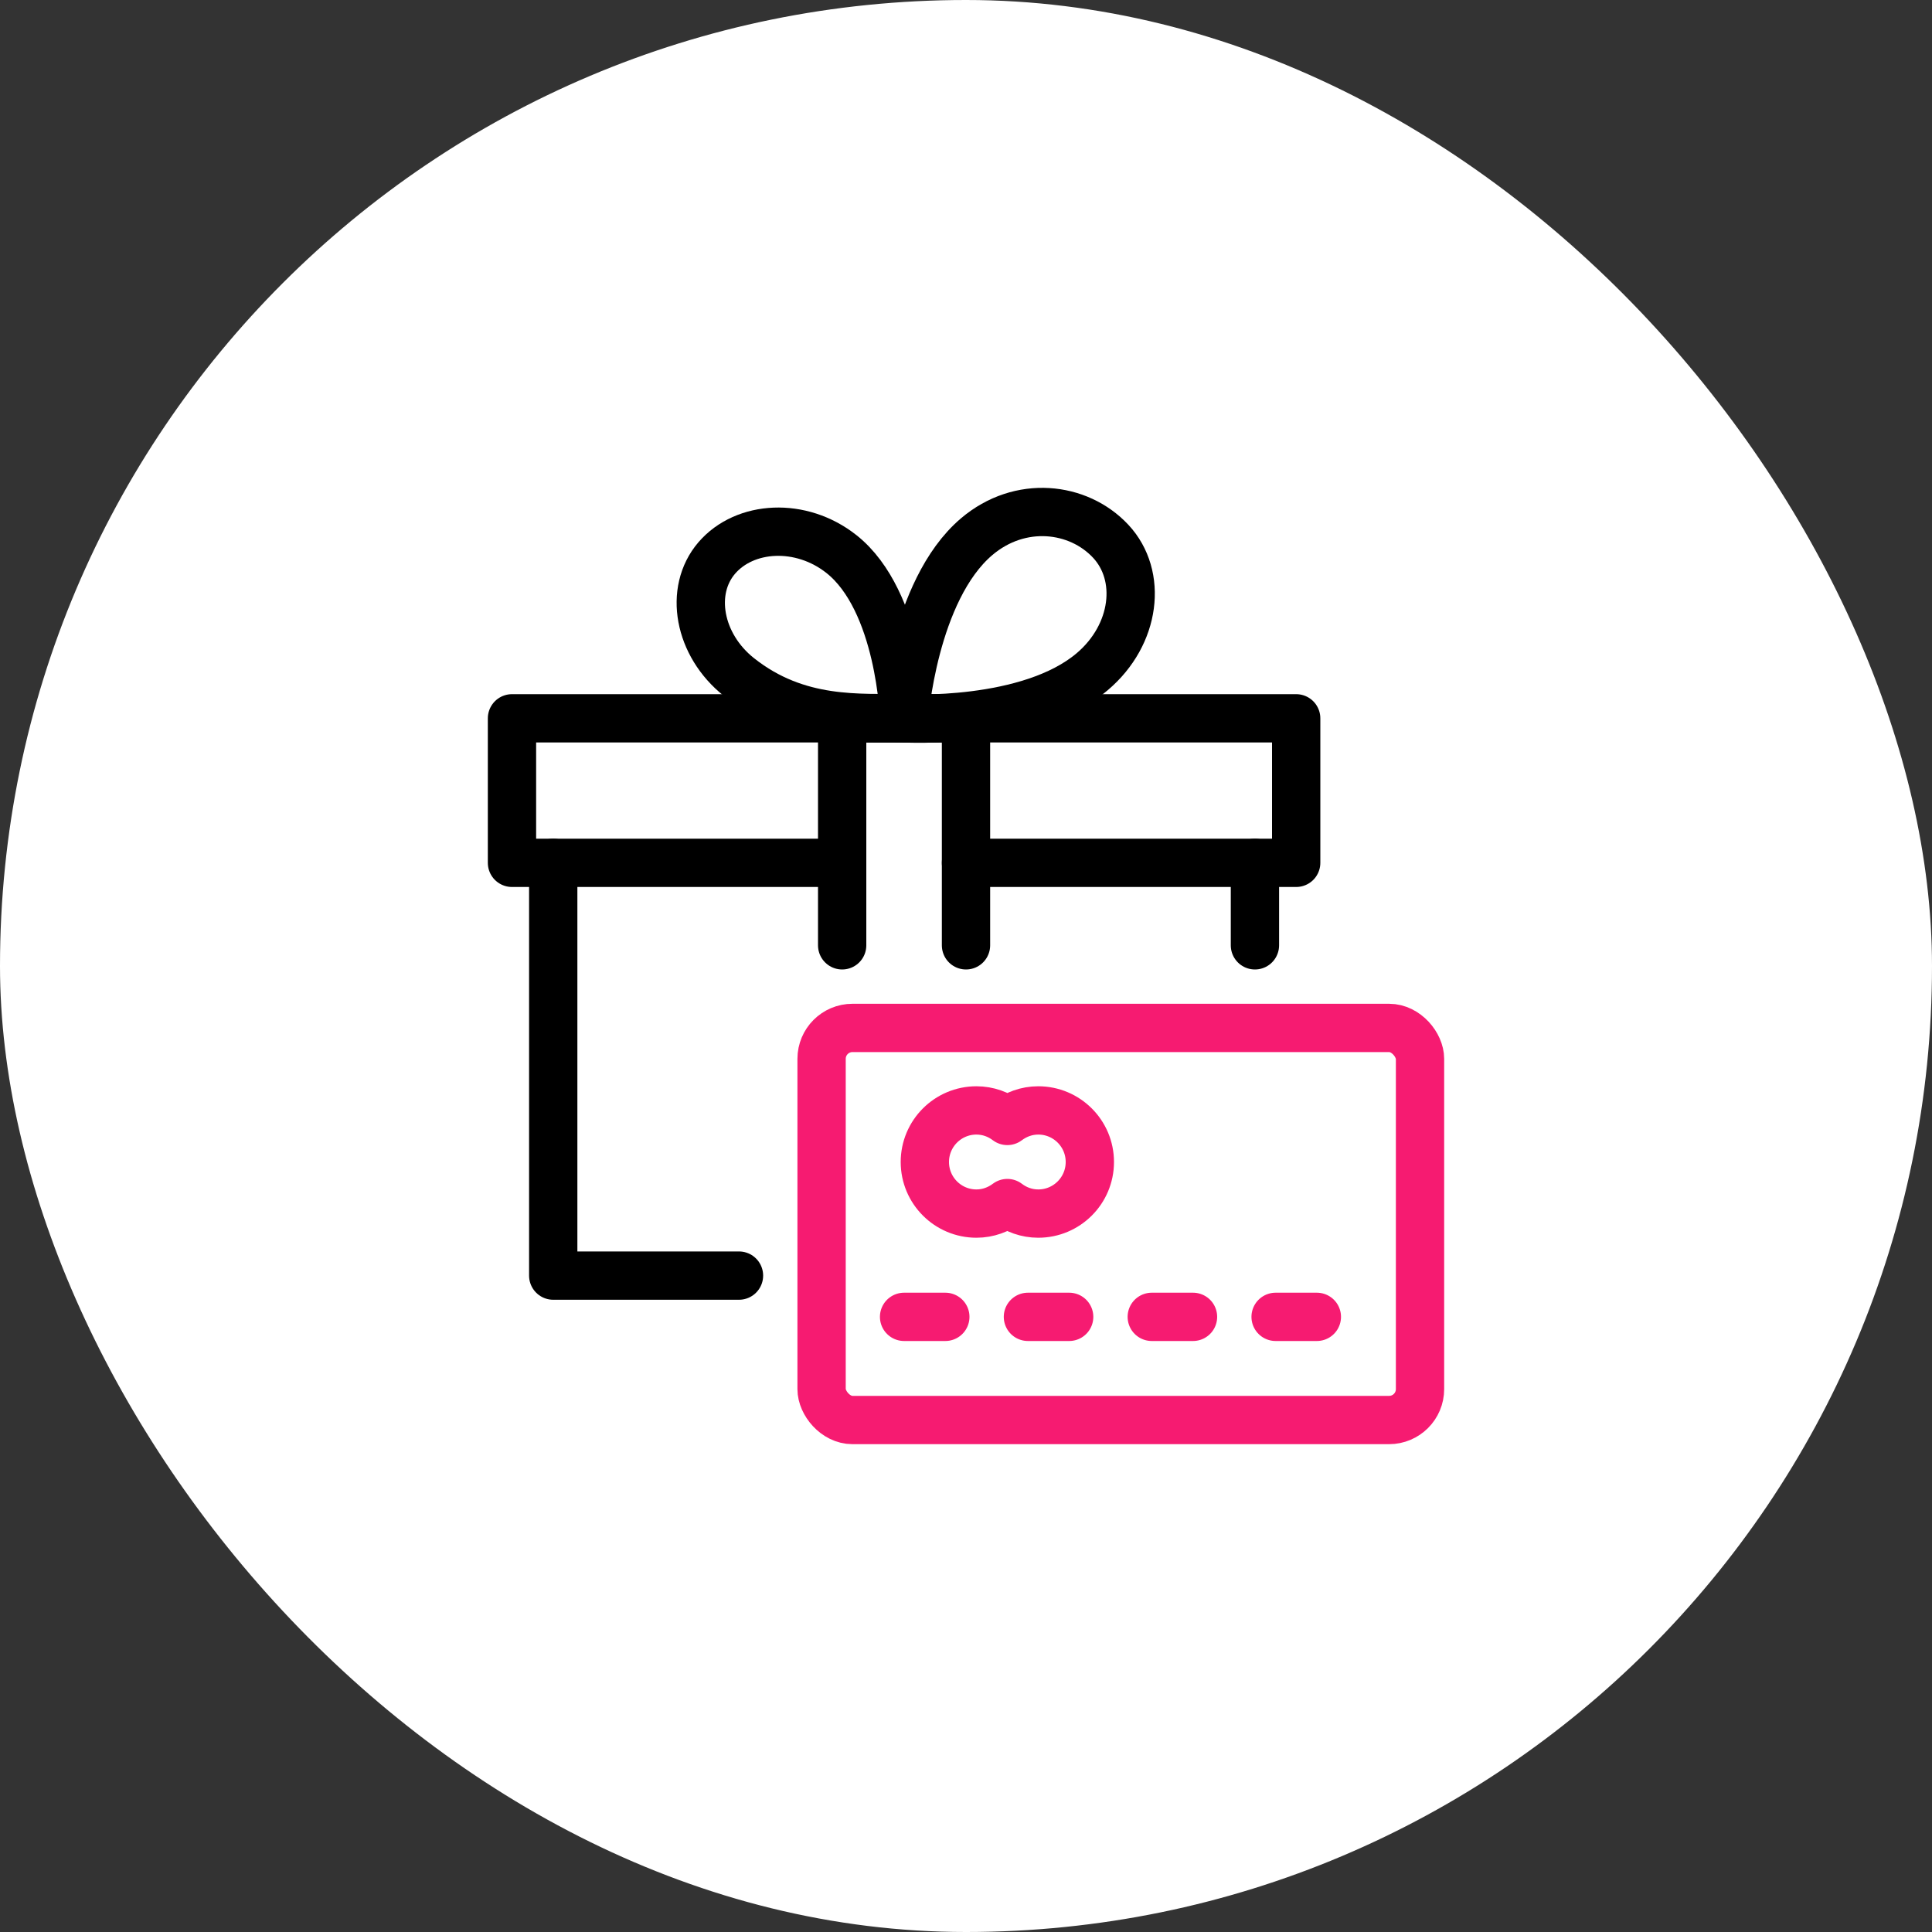
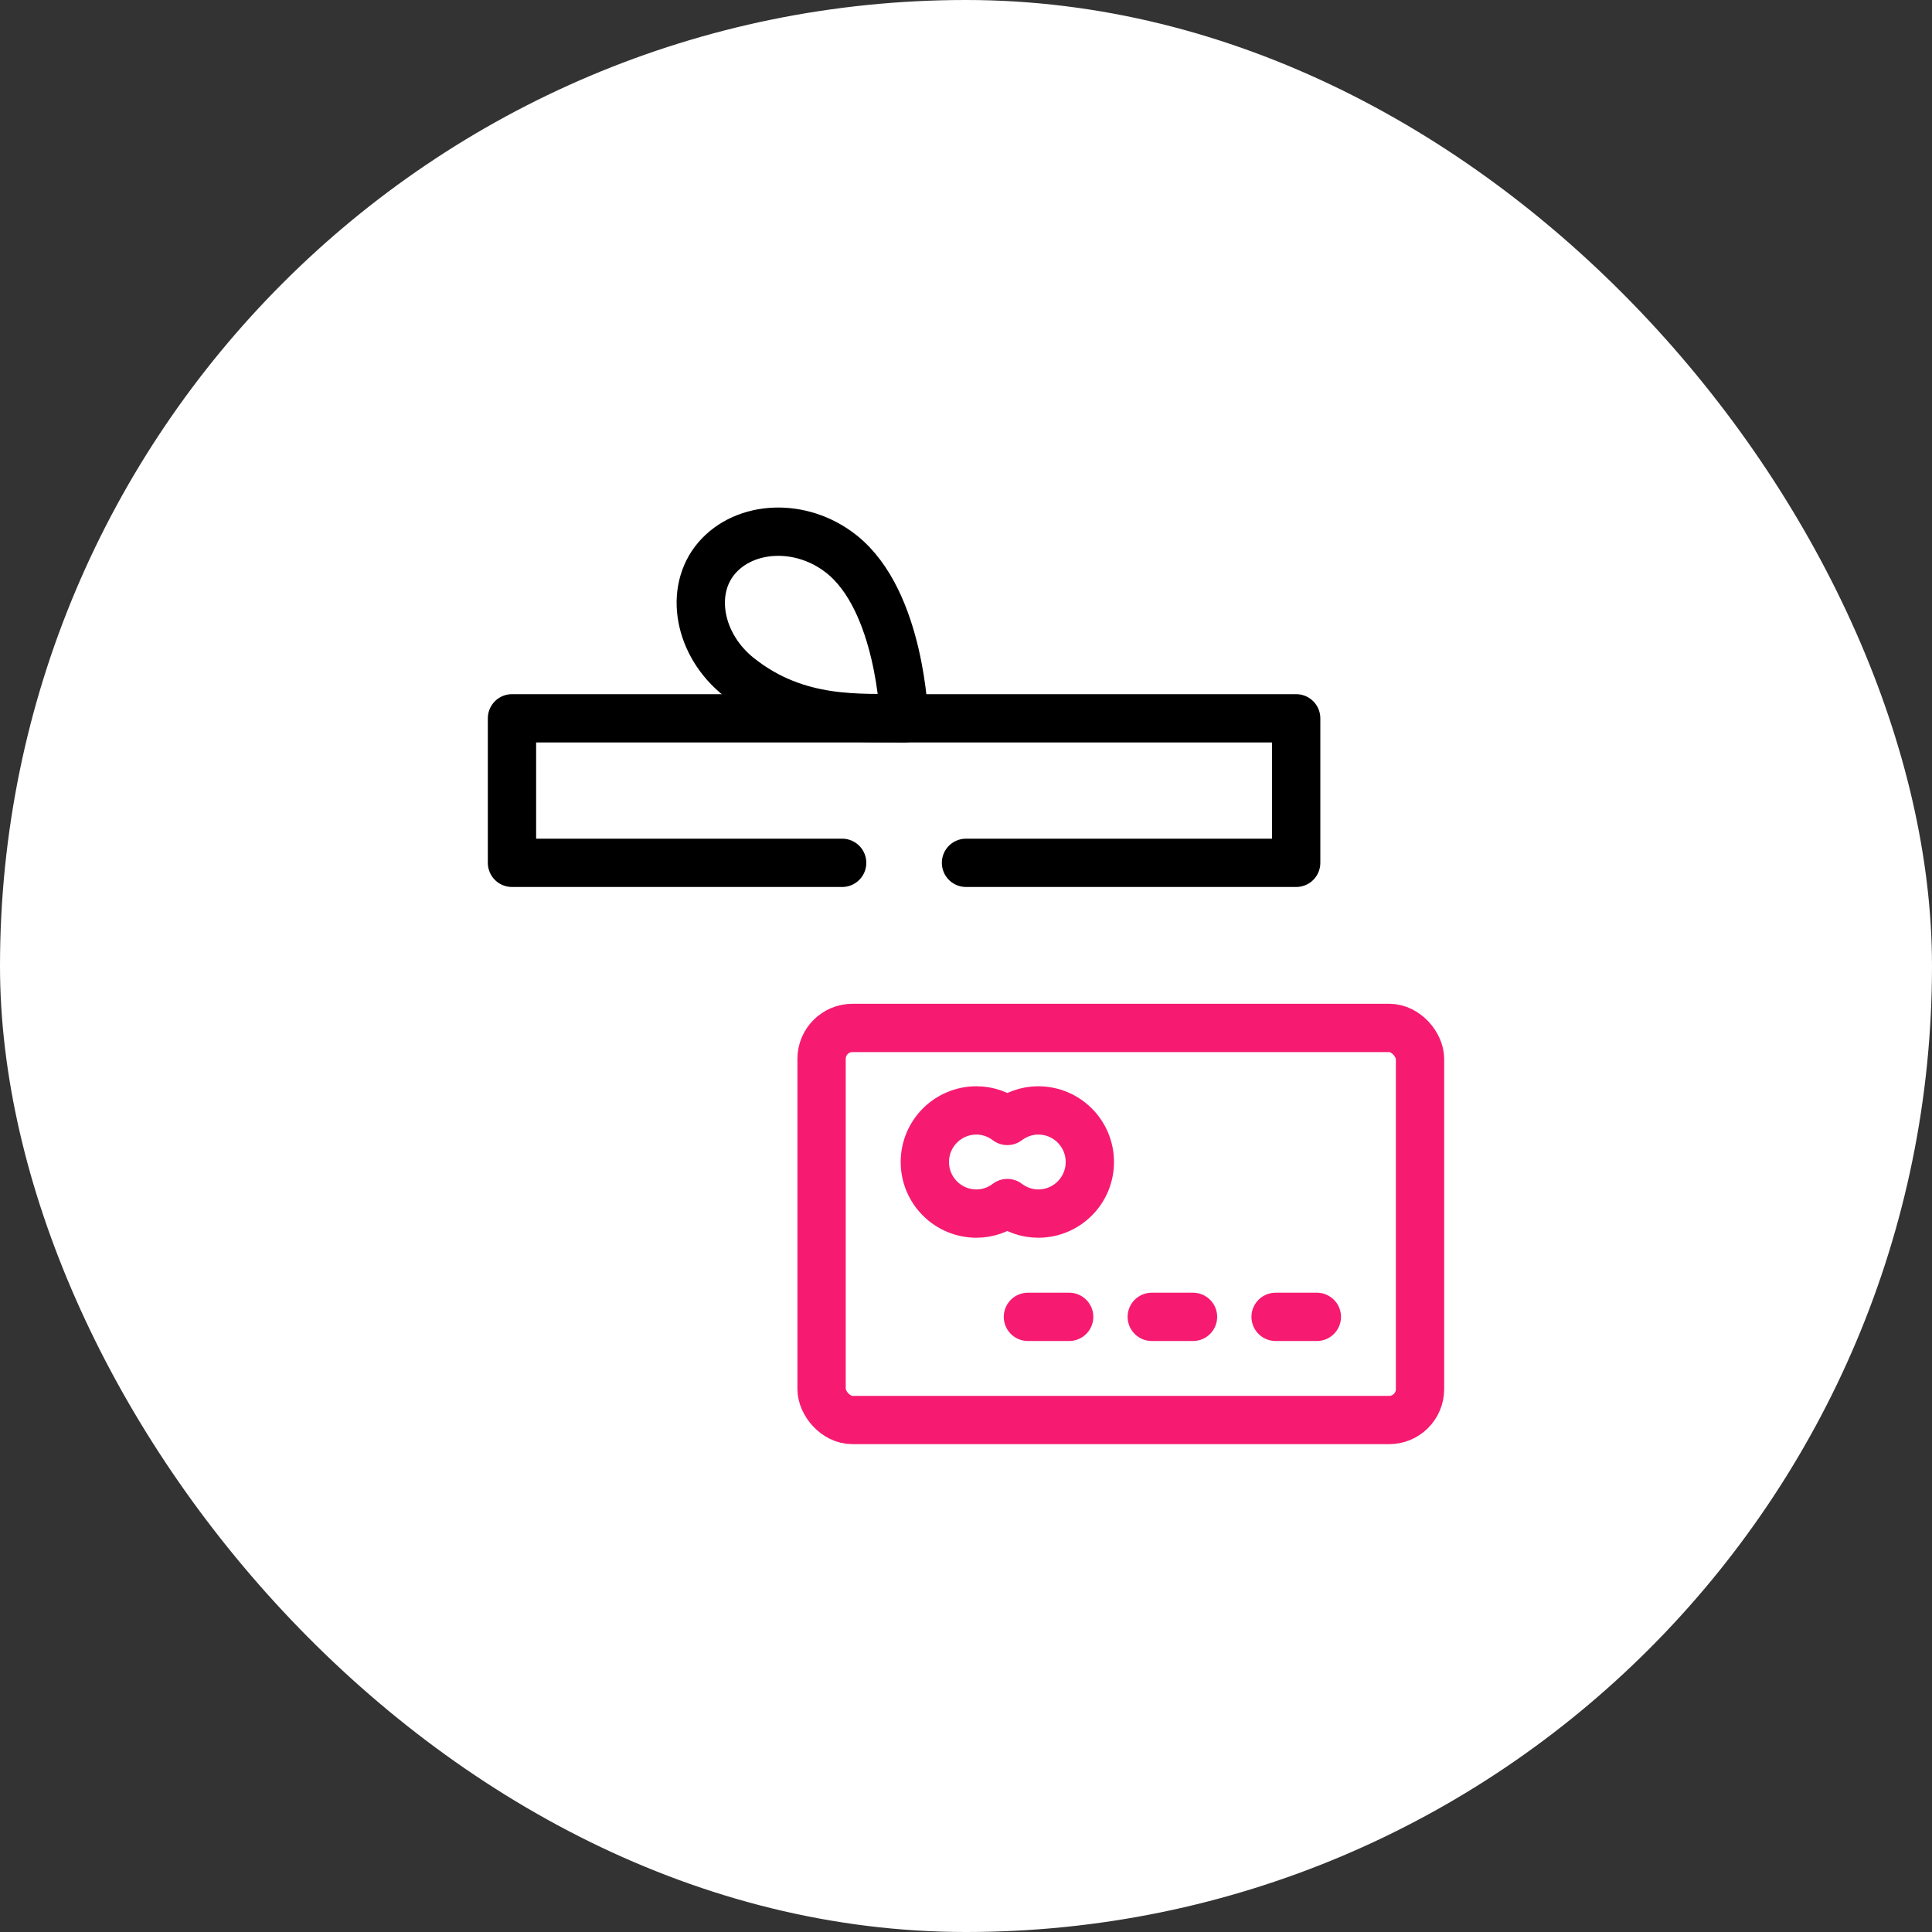
<svg xmlns="http://www.w3.org/2000/svg" id="Layer_1" viewBox="0 0 200 200">
  <rect x="0" y="0" width="200" height="200" fill="#333333" stroke="none" />
  <defs>
    <style>.cls-1{fill:#fff;}.cls-2{stroke:#000;}.cls-2,.cls-3{fill:none;stroke-linecap:round;stroke-linejoin:round;stroke-width:5px;}.cls-3{stroke:#f61b71;}</style>
  </defs>
  <rect class="cls-1" x="0" y="0" width="200" height="200" rx="100" ry="100" />
-   <path class="cls-2" d="M93.59,74.36s.94-13.21,7.51-18.8c4.5-3.82,10.53-3.11,13.87.46,3.34,3.57,2.61,9.68-1.89,13.5-6.58,5.59-19.49,4.84-19.49,4.84Z" />
  <path class="cls-2" d="M93.59,74.36s-.36-12.15-6.48-17c-4.19-3.32-10-2.98-12.91.4-2.91,3.39-1.89,9.01,2.3,12.33,6.12,4.86,12.68,4.15,17.09,4.27Z" />
-   <line class="cls-2" x1="129.91" y1="97.86" x2="129.91" y2="89.32" />
-   <polyline class="cls-2" points="57.27 89.32 57.27 132.05 76.5 132.05" />
  <polyline class="cls-2" points="100 89.32 134.18 89.32 134.18 74.36 53 74.36 53 89.32 87.18 89.32" />
-   <polyline class="cls-2" points="87.18 97.86 87.18 74.36 100 74.36 100 97.86" />
  <rect class="cls-3" x="85.05" y="106.41" width="61.95" height="40.59" rx="3.2" ry="3.2" />
-   <line class="cls-3" x1="93.59" y1="136.32" x2="97.86" y2="136.32" />
  <line class="cls-3" x1="106.41" y1="136.32" x2="110.68" y2="136.32" />
  <line class="cls-3" x1="119.23" y1="136.32" x2="123.5" y2="136.32" />
  <line class="cls-3" x1="132.05" y1="136.32" x2="136.32" y2="136.32" />
  <path class="cls-3" d="M107.48,114.95c-1.21,0-2.31.42-3.2,1.09-.89-.68-2-1.09-3.2-1.09-2.95,0-5.34,2.39-5.34,5.34s2.39,5.34,5.34,5.34c1.21,0,2.31-.42,3.2-1.09.89.68,2,1.09,3.2,1.09,2.95,0,5.34-2.39,5.34-5.34s-2.39-5.34-5.34-5.34Z" />
</svg>